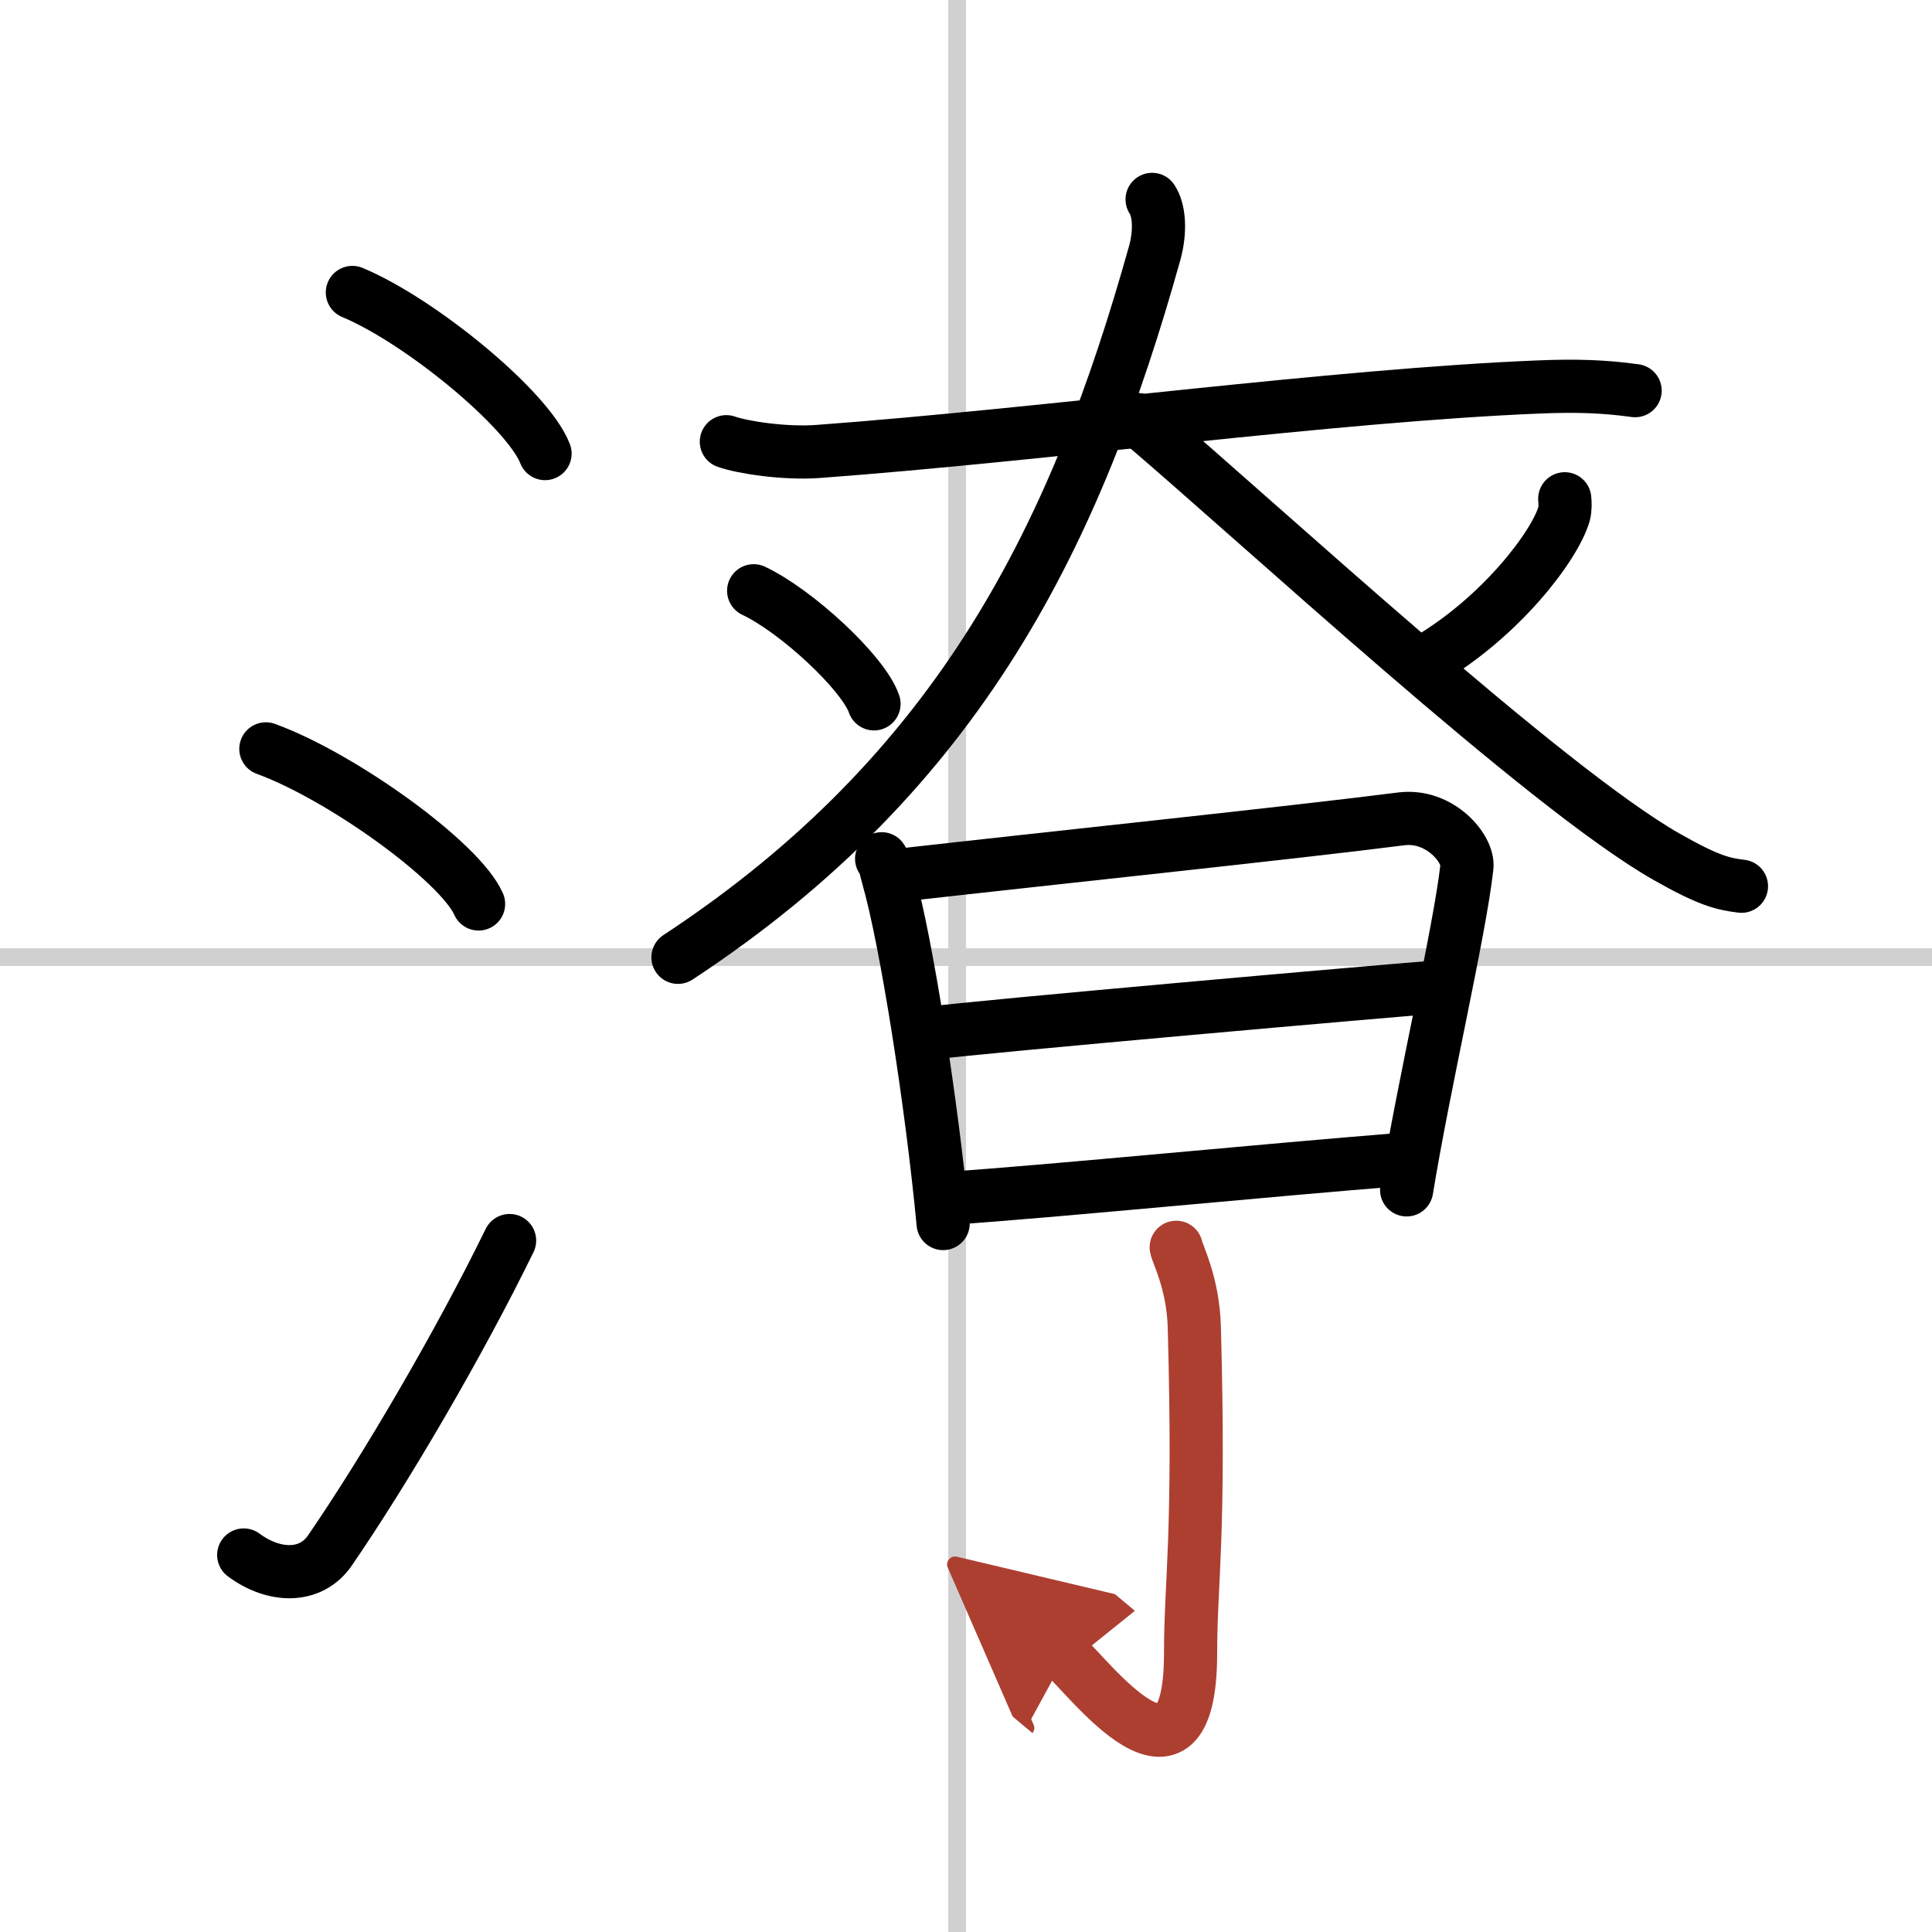
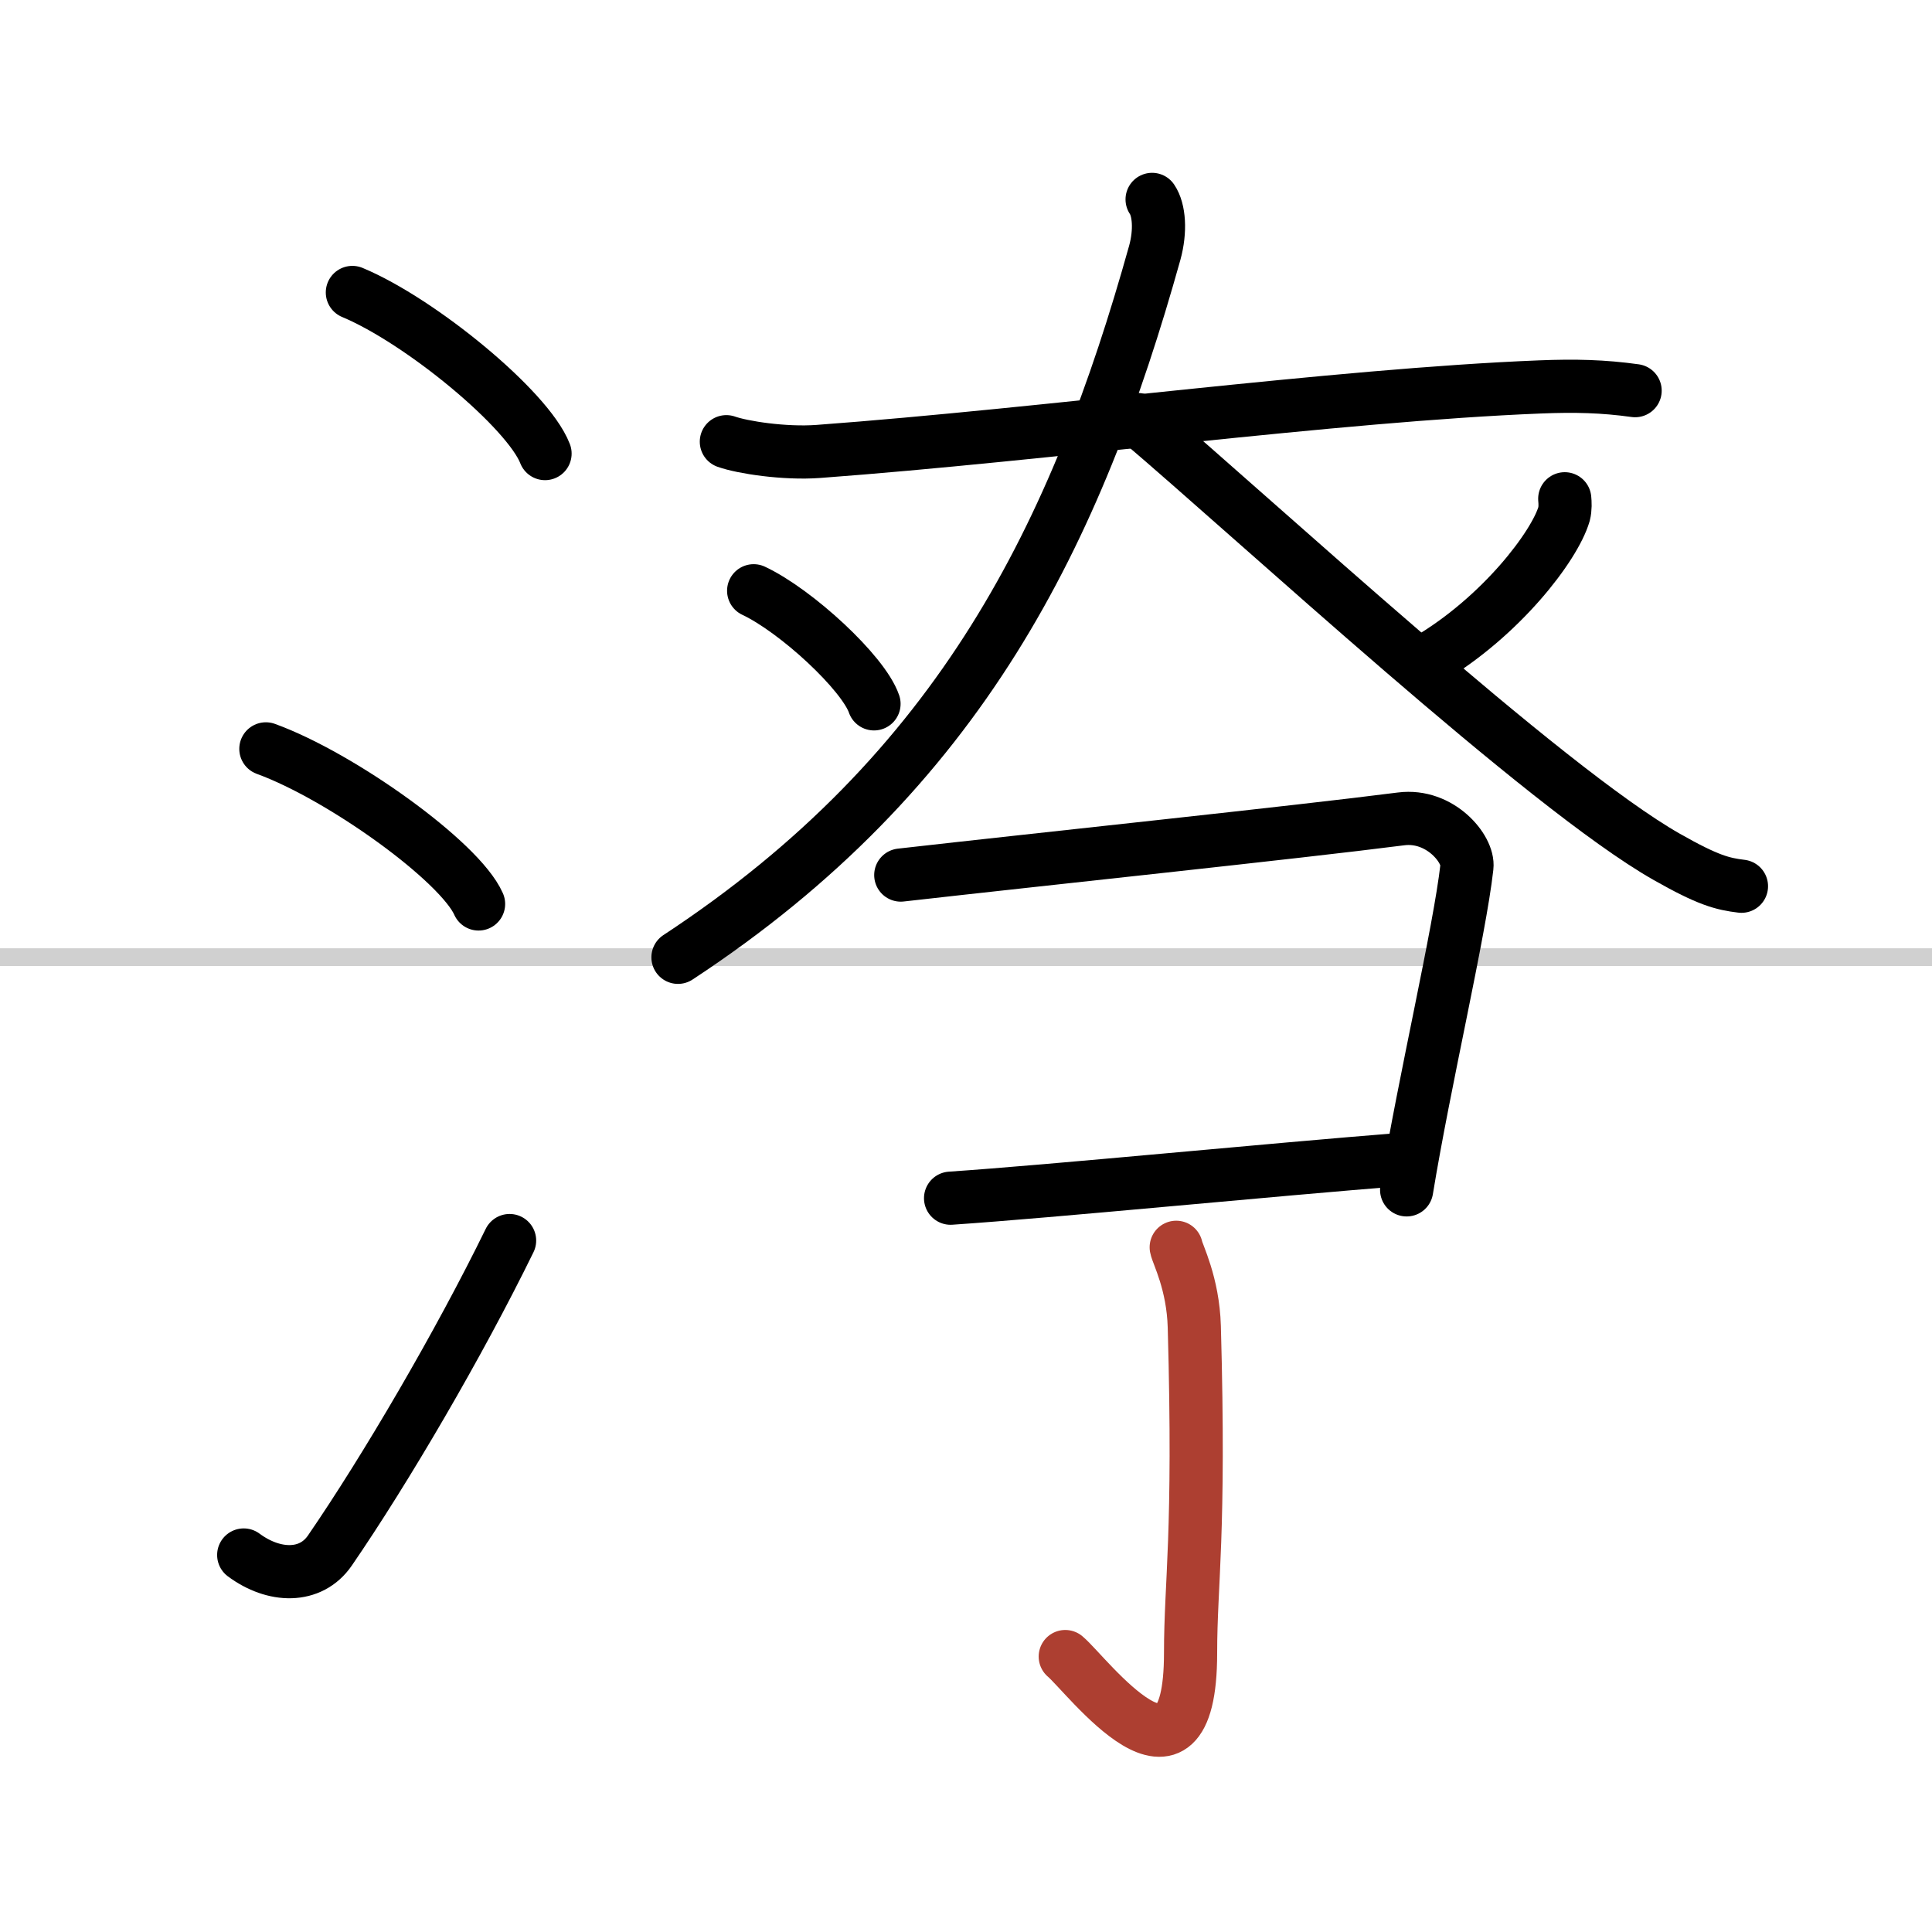
<svg xmlns="http://www.w3.org/2000/svg" width="400" height="400" viewBox="0 0 109 109">
  <defs>
    <marker id="a" markerWidth="4" orient="auto" refX="1" refY="5" viewBox="0 0 10 10">
-       <polyline points="0 0 10 5 0 10 1 5" fill="#ad3f31" stroke="#ad3f31" />
-     </marker>
+       </marker>
  </defs>
  <g fill="none" stroke="#000" stroke-linecap="round" stroke-linejoin="round" stroke-width="3">
    <rect width="100%" height="100%" fill="#fff" stroke="#fff" />
-     <line x1="54" x2="54" y2="109" stroke="#d0d0d0" stroke-width="1" />
    <line x2="109" y1="54" y2="54" stroke="#d0d0d0" stroke-width="1" />
    <path d="m19.88 16.5c3.84 1.6 9.91 6.6 10.87 9.09" />
    <path d="m15 42.25c4.24 1.54 10.94 6.35 12 8.75" />
    <path d="m13.75 87.73c1.71 1.27 3.78 1.32 4.86-0.25 3.14-4.57 7.29-11.66 10.14-17.49" />
    <path d="m40.98 24.92c0.9 0.32 3.28 0.69 5.18 0.55 12.85-0.95 29.19-3.18 40.72-3.64 1.98-0.08 3.58-0.04 5.37 0.21" />
    <path d="m65 11.25c0.4 0.59 0.49 1.77 0.15 3.01-4.4 15.74-10.9 29.24-26.9 39.75" />
    <path d="m64.18 23.67c6.89 5.85 22.97 20.76 29.85 24.67 2.34 1.33 3.15 1.53 4.22 1.66" />
    <path d="m42.52 33.33c2.4 1.13 6.19 4.63 6.79 6.38" />
    <path d="m88.28 28.14c0.02 0.21 0.04 0.55-0.04 0.86-0.53 1.81-3.55 5.78-7.68 8.22" />
-     <path d="m49.74 48.45c0.23 0.35 0.23 0.59 0.36 1.03 1.04 3.63 2.47 12.79 3.11 19.55" />
    <path d="m50.82 49.37c8.02-0.91 22.23-2.4 28.23-3.17 2.2-0.28 3.83 1.71 3.71 2.71-0.41 3.66-2.4 12.11-3.4 18.22" />
-     <path d="m52.31 58.31c2.61-0.36 26.57-2.47 28.73-2.62" />
    <path d="m53.63 67.6c5.78-0.39 17.74-1.58 25.72-2.21" />
    <path d="m66.36 70.37c0.07 0.39 0.95 2.02 1.02 4.48 0.33 11.82-0.21 14.38-0.21 18.41 0 9.14-5.85 1.22-7.07 0.2" marker-end="url(#a)" stroke="#ad3f31" />
  </g>
</svg>